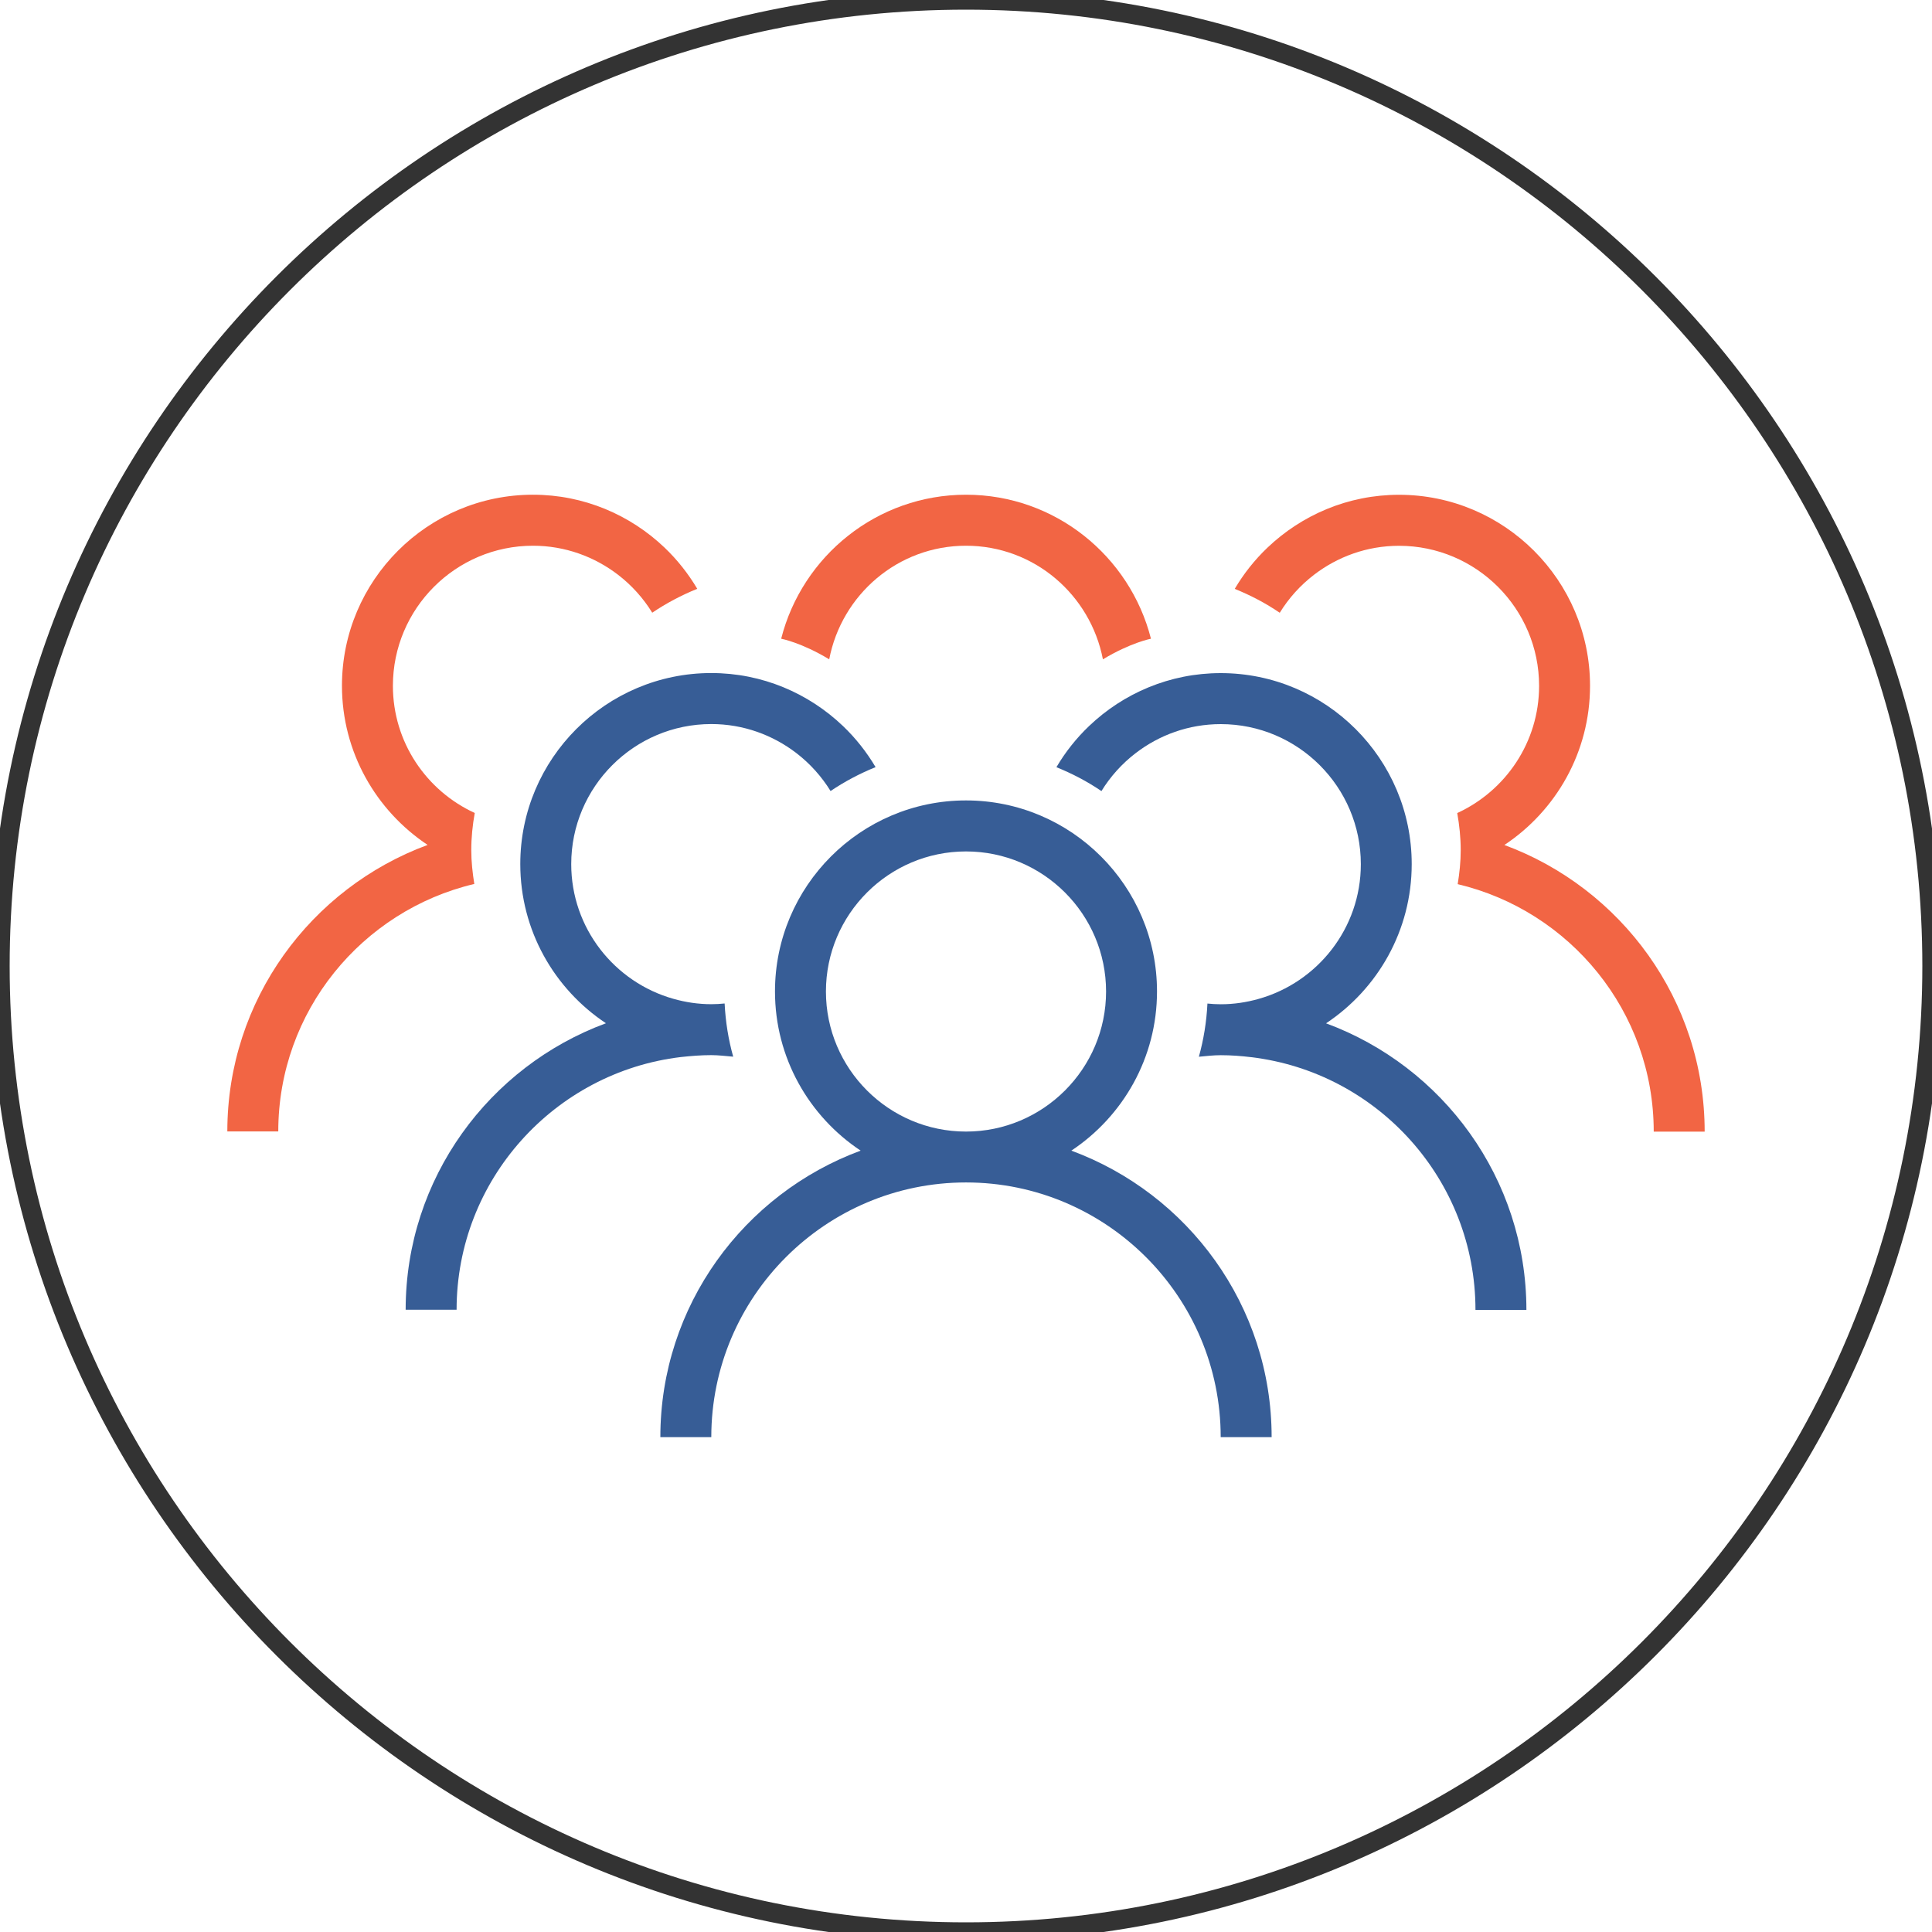
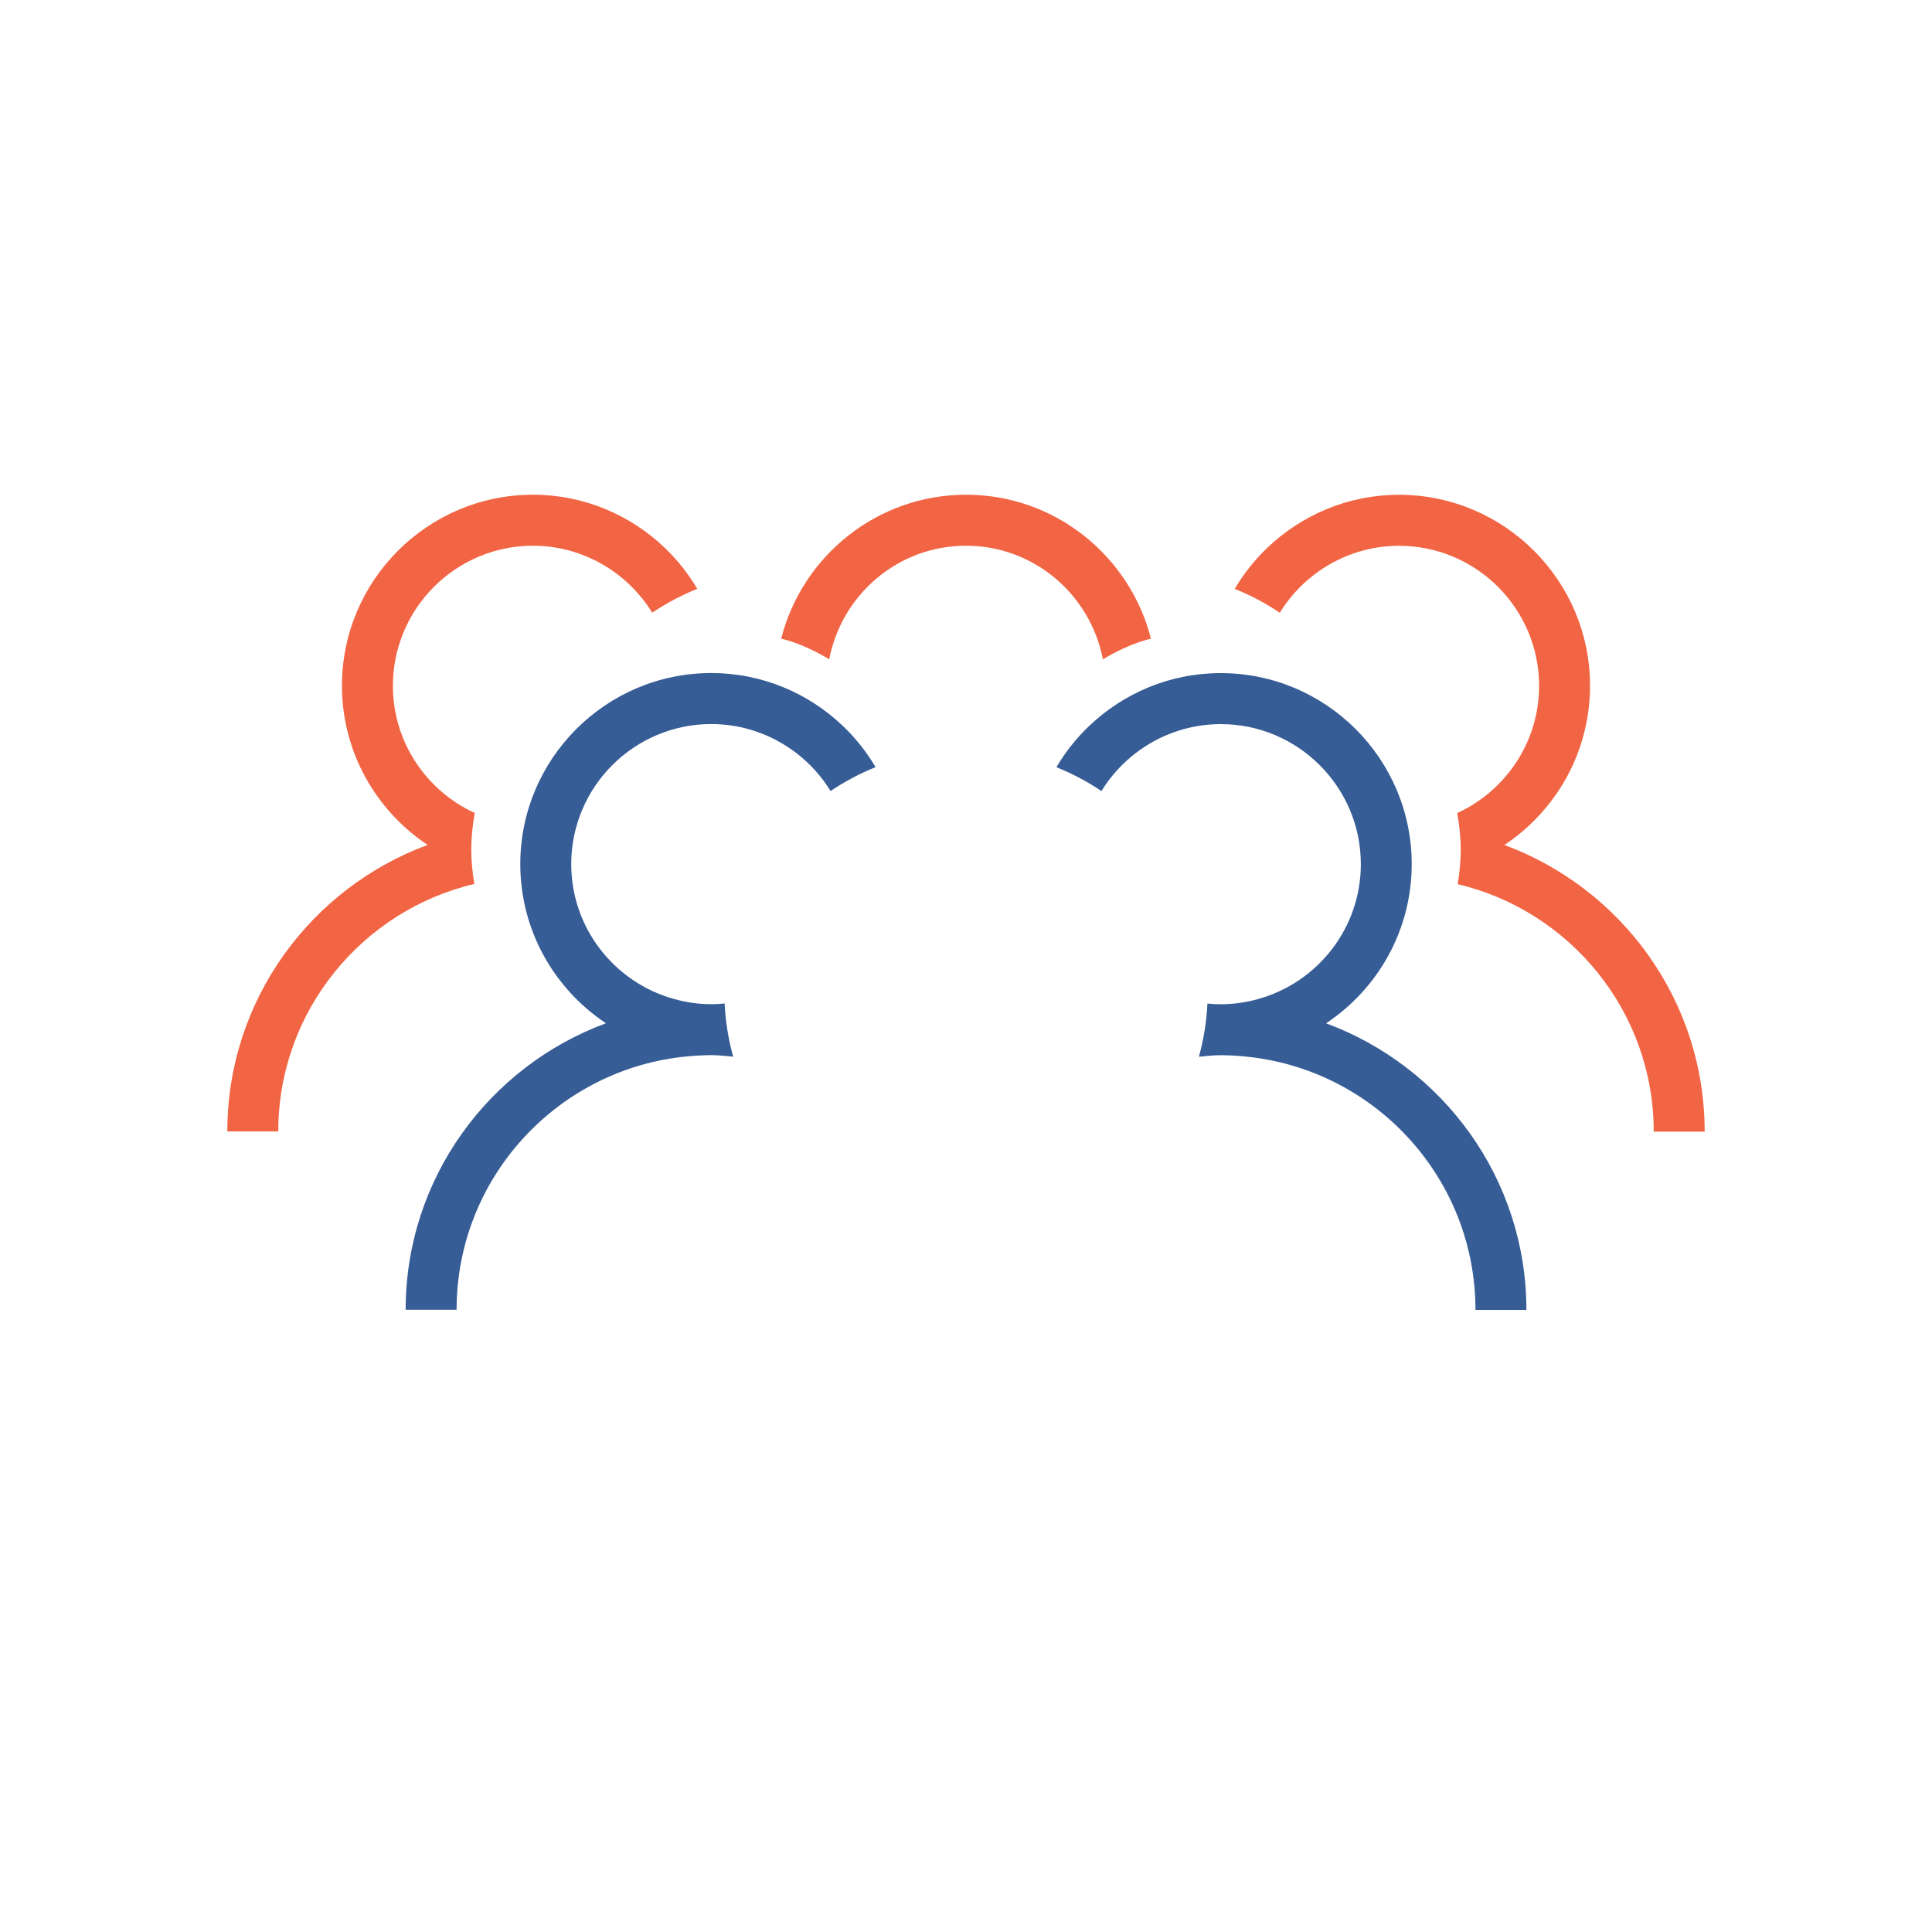
<svg xmlns="http://www.w3.org/2000/svg" version="1.1" id="Layer_1" x="0px" y="0px" viewBox="0 0 300 300" style="enable-background:new 0 0 300 300;" xml:space="preserve">
  <style type="text/css">
	.st0{fill:#333333;}
	.st1{clip-path:url(#SVGID_00000003080528462696563180000000203948262376975746_);}
	.st2{fill:#9FD189;}
	.st3{fill:#83B3E0;}
	.st4{fill:none;stroke:#4A4FA2;stroke-width:1.324;stroke-linecap:round;stroke-linejoin:round;stroke-miterlimit:10;}
	.st5{fill:#8888C2;}
	.st6{fill:none;stroke:#4A4FA2;stroke-width:1.465;stroke-linecap:round;stroke-linejoin:round;stroke-miterlimit:10;}
	.st7{fill:none;stroke:#4A4FA2;stroke-width:1.27;stroke-linecap:round;stroke-linejoin:round;stroke-miterlimit:10;}
	.st8{fill:none;stroke:#4A4FA2;stroke-width:1.291;stroke-linecap:round;stroke-linejoin:round;stroke-miterlimit:10;}
	.st9{fill:none;stroke:#4A4FA2;stroke-width:2.018;stroke-linecap:round;stroke-linejoin:round;stroke-miterlimit:10;}
	.st10{fill:#FFD459;}
	.st11{fill:#F8A899;}
	.st12{fill:#073259;}
	.st13{fill:#3C3F85;}
	.st14{fill:none;}
	.st15{fill:#4A4FA2;}
	.st16{fill:#EF579F;}
	.st17{fill:#FFDA7B;}
	.st18{fill:#FCB536;}
	.st19{fill:#5BB066;}
	.st20{fill:#7AA8C5;}
	.st21{fill:#E85758;}
	.st22{fill:#C5CBD3;}
	.st23{fill:#C2DB7A;}
	.st24{fill:#FFEDDE;}
	.st25{fill:#FFFFFF;}
	.st26{fill:#BF9065;}
	.st27{fill:#C3BBA9;}
	.st28{fill:#303641;}
	.st29{fill:#D34241;}
	.st30{fill:#FED97A;}
	.st31{fill:#F2B890;}
	.st32{fill:#FBF6F3;}
	.st33{opacity:0.53;fill:#FDF2EB;}
	.st34{fill:none;stroke:#D8B8A0;stroke-miterlimit:10;}
	.st35{fill:none;stroke:#0C133B;stroke-width:0.495;stroke-linecap:round;stroke-linejoin:round;stroke-miterlimit:10;}
	.st36{fill:#F15B22;}
	.st37{fill:#D8B8A0;}
	.st38{fill:#E0C3B0;}
	.st39{opacity:0.41;fill:none;stroke:#4D5178;stroke-miterlimit:10;}
	.st40{fill:#704099;}
	.st41{fill:#76B8B8;}
	.st42{fill:url(#SVGID_00000115497427238971714090000003768166445739330962_);}
	.st43{opacity:0.71;}
	.st44{fill:url(#SVGID_00000120527097637136149590000017687451713683612060_);}
	.st45{fill:url(#SVGID_00000128461140501101880570000005502694812295047301_);}
	.st46{fill:url(#SVGID_00000090268923789518768230000015189188153893129371_);}
	.st47{fill:#E89139;}
	.st48{fill:#E0E0E0;}
	.st49{fill:#707071;}
	.st50{opacity:0.24;fill:#3F4550;}
	.st51{fill:#F47D58;}
	.st52{fill:#E76A48;}
	.st53{fill:#4A505D;}
	.st54{opacity:0.3;fill:#C2C2C2;}
	.st55{fill:#375D96;}
	.st56{fill:#F26544;}
	.st57{fill:#87B4A8;}
	.st58{fill:#FDBA59;}
	.st59{fill:#568176;}
	.st60{fill:#9EAED9;stroke:#9EAED9;stroke-width:0.41;stroke-miterlimit:10;}
	.st61{fill:#9EAED9;}
	.st62{fill:#FFF9F1;}
	.st63{fill:#126C75;}
	.st64{fill:#F7966C;}
	.st65{fill:#EC7C84;}
	.st66{fill:#9EAED9;stroke:#9EAED9;stroke-width:0.433;stroke-miterlimit:10;}
	.st67{fill:#9EAED9;stroke:#9EAED9;stroke-width:0.924;stroke-miterlimit:10;}
	.st68{fill:#C0D3DB;stroke:#C0D3DB;stroke-width:0.433;stroke-miterlimit:10;}
	.st69{clip-path:url(#SVGID_00000087398322492742851350000005067702030656642974_);}
	.st70{fill:#D26447;}
	.st71{fill:#10192E;}
	.st72{fill:#F26757;}
	.st73{fill:#F47F58;}
	.st74{fill:none;stroke:#06080A;stroke-width:1.056;stroke-miterlimit:10;}
	.st75{fill:#E84A4C;}
	.st76{clip-path:url(#SVGID_00000161619133975478836790000018357266380561280434_);}
	.st77{fill:#4A4180;}
	.st78{opacity:0.3;fill:#010101;}
	.st79{fill:#F8A589;}
	.st80{opacity:0.1;fill:#010101;}
	.st81{opacity:0.7;fill:#010101;}
	.st82{opacity:0.2;fill:#010101;}
	.st83{opacity:0.3;fill:#FFEEE2;}
	.st84{fill:#F47F79;}
	.st85{fill:#D55A5A;}
	.st86{opacity:0.2;fill:#FFFFFF;}
	.st87{fill:#F08362;}
	.st88{opacity:0.4;fill:#010101;}
	.st89{fill:#2B275D;}
	.st90{fill:#EB8365;}
	.st91{fill:#F8F7FB;}
	.st92{fill:#2D2860;}
	.st93{opacity:0.6;fill:#010101;}
	.st94{fill:#FFEEE2;}
	.st95{fill:#C6584C;}
</style>
  <g>
-     <path class="st0" d="M150,301.5C66.46,301.5-1.5,233.54-1.5,150C-1.5,66.46,66.46-1.5,150-1.5c83.54,0,151.5,67.96,151.5,151.5   C301.5,233.54,233.54,301.5,150,301.5z M150,1.5C68.12,1.5,1.5,68.12,1.5,150c0,81.88,66.62,148.5,148.5,148.5   c81.88,0,148.5-66.62,148.5-148.5C298.5,68.12,231.88,1.5,150,1.5z" />
-   </g>
+     </g>
  <g>
-     <path class="st55" d="M166.36,178.67c8.01-5.32,13.3-14.41,13.3-24.72c0-16.36-13.31-29.66-29.66-29.66   c-16.36,0-29.66,13.31-29.66,29.66c0,10.31,5.29,19.4,13.3,24.72c-18.12,6.69-31.1,24.08-31.1,44.49h7.91   c0-21.81,17.74-39.55,39.55-39.55c21.81,0,39.55,17.74,39.55,39.55h7.91C197.46,202.75,184.48,185.36,166.36,178.67z M150,175.71   c-11.99,0-21.75-9.76-21.75-21.75c0-11.99,9.76-21.75,21.75-21.75c11.99,0,21.75,9.76,21.75,21.75   C171.75,165.95,161.99,175.71,150,175.71z" />
    <path class="st55" d="M205.91,158.9c8.01-5.32,13.3-14.41,13.3-24.72c0-16.36-13.31-29.66-29.66-29.66   c-7.92,0-15.12,3.14-20.44,8.22c-1.97,1.88-3.68,4.03-5.07,6.39c2.47,1,4.82,2.23,6.99,3.71c1.4-2.28,3.2-4.27,5.31-5.89   c3.67-2.82,8.24-4.51,13.22-4.51c11.99,0,21.75,9.76,21.75,21.75c0,9.96-6.73,18.35-15.88,20.92c-1.87,0.53-3.84,0.83-5.87,0.83   c-0.7,0-1.39-0.04-2.07-0.11c-0.14,2.85-0.59,5.61-1.33,8.26c1.13-0.1,2.25-0.24,3.4-0.24c1.61,0,3.18,0.12,4.74,0.31   c19.58,2.35,34.81,19.04,34.81,39.24h7.91C237.01,182.98,224.03,165.59,205.91,158.9z" />
    <path class="st55" d="M110.45,163.84c1.16,0,2.27,0.15,3.4,0.24c-0.74-2.65-1.19-5.41-1.33-8.26c-0.68,0.07-1.37,0.11-2.07,0.11   c-2.04,0-4-0.3-5.87-0.83c-9.15-2.57-15.88-10.97-15.88-20.92c0-11.99,9.76-21.75,21.75-21.75c4.97,0,9.55,1.7,13.21,4.51   c2.11,1.62,3.91,3.62,5.31,5.89c2.18-1.47,4.52-2.71,6.99-3.71c-1.4-2.36-3.1-4.51-5.07-6.39c-5.33-5.08-12.52-8.22-20.44-8.22   c-16.36,0-29.66,13.31-29.66,29.66c0,10.31,5.29,19.4,13.3,24.72c-18.12,6.69-31.1,24.08-31.1,44.49h7.91   c0-20.2,15.23-36.89,34.81-39.24C107.27,163.97,108.84,163.84,110.45,163.84z" />
    <path class="st56" d="M233.6,131.21c8.01-5.32,13.3-14.41,13.3-24.72c0-16.36-13.31-29.66-29.66-29.66   c-7.92,0-15.11,3.14-20.44,8.22c-1.97,1.88-3.68,4.03-5.07,6.39c2.47,1,4.82,2.23,6.99,3.71c1.4-2.28,3.2-4.27,5.31-5.89   c3.67-2.82,8.24-4.51,13.21-4.51c11.99,0,21.75,9.76,21.75,21.75c0,8.76-5.22,16.31-12.71,19.75c0.33,1.88,0.54,3.8,0.54,5.77   c0,1.8-0.19,3.55-0.47,5.27c17.42,4.13,30.44,19.76,30.44,38.43h7.91C264.7,155.29,251.72,137.9,233.6,131.21z" />
    <path class="st56" d="M73.18,132.01c0-1.97,0.2-3.89,0.54-5.77c-7.49-3.44-12.71-10.98-12.71-19.75c0-11.99,9.76-21.75,21.75-21.75   c4.97,0,9.55,1.7,13.21,4.51c2.11,1.62,3.91,3.62,5.31,5.89c2.18-1.47,4.52-2.71,6.99-3.71c-1.4-2.36-3.1-4.51-5.07-6.39   c-5.33-5.08-12.52-8.22-20.44-8.22c-16.36,0-29.66,13.31-29.66,29.66c0,10.31,5.3,19.4,13.3,24.72   c-18.12,6.69-31.1,24.08-31.1,44.49h7.91c0-18.67,13.02-34.31,30.44-38.43C73.38,135.55,73.18,133.81,73.18,132.01z" />
-     <path class="st56" d="M150,84.74c10.58,0,19.32,7.62,21.26,17.64c4.33-2.61,7.46-3.2,7.46-3.2c-3.27-12.83-14.88-22.36-28.71-22.36   c-13.83,0-25.45,9.53-28.71,22.36c0,0,3.13,0.58,7.46,3.2C130.68,92.36,139.42,84.74,150,84.74z" />
+     <path class="st56" d="M150,84.74c10.58,0,19.32,7.62,21.26,17.64c4.33-2.61,7.46-3.2,7.46-3.2c-3.27-12.83-14.88-22.36-28.71-22.36   c-13.83,0-25.45,9.53-28.71,22.36c0,0,3.13,0.58,7.46,3.2C130.68,92.36,139.42,84.74,150,84.74" />
  </g>
</svg>